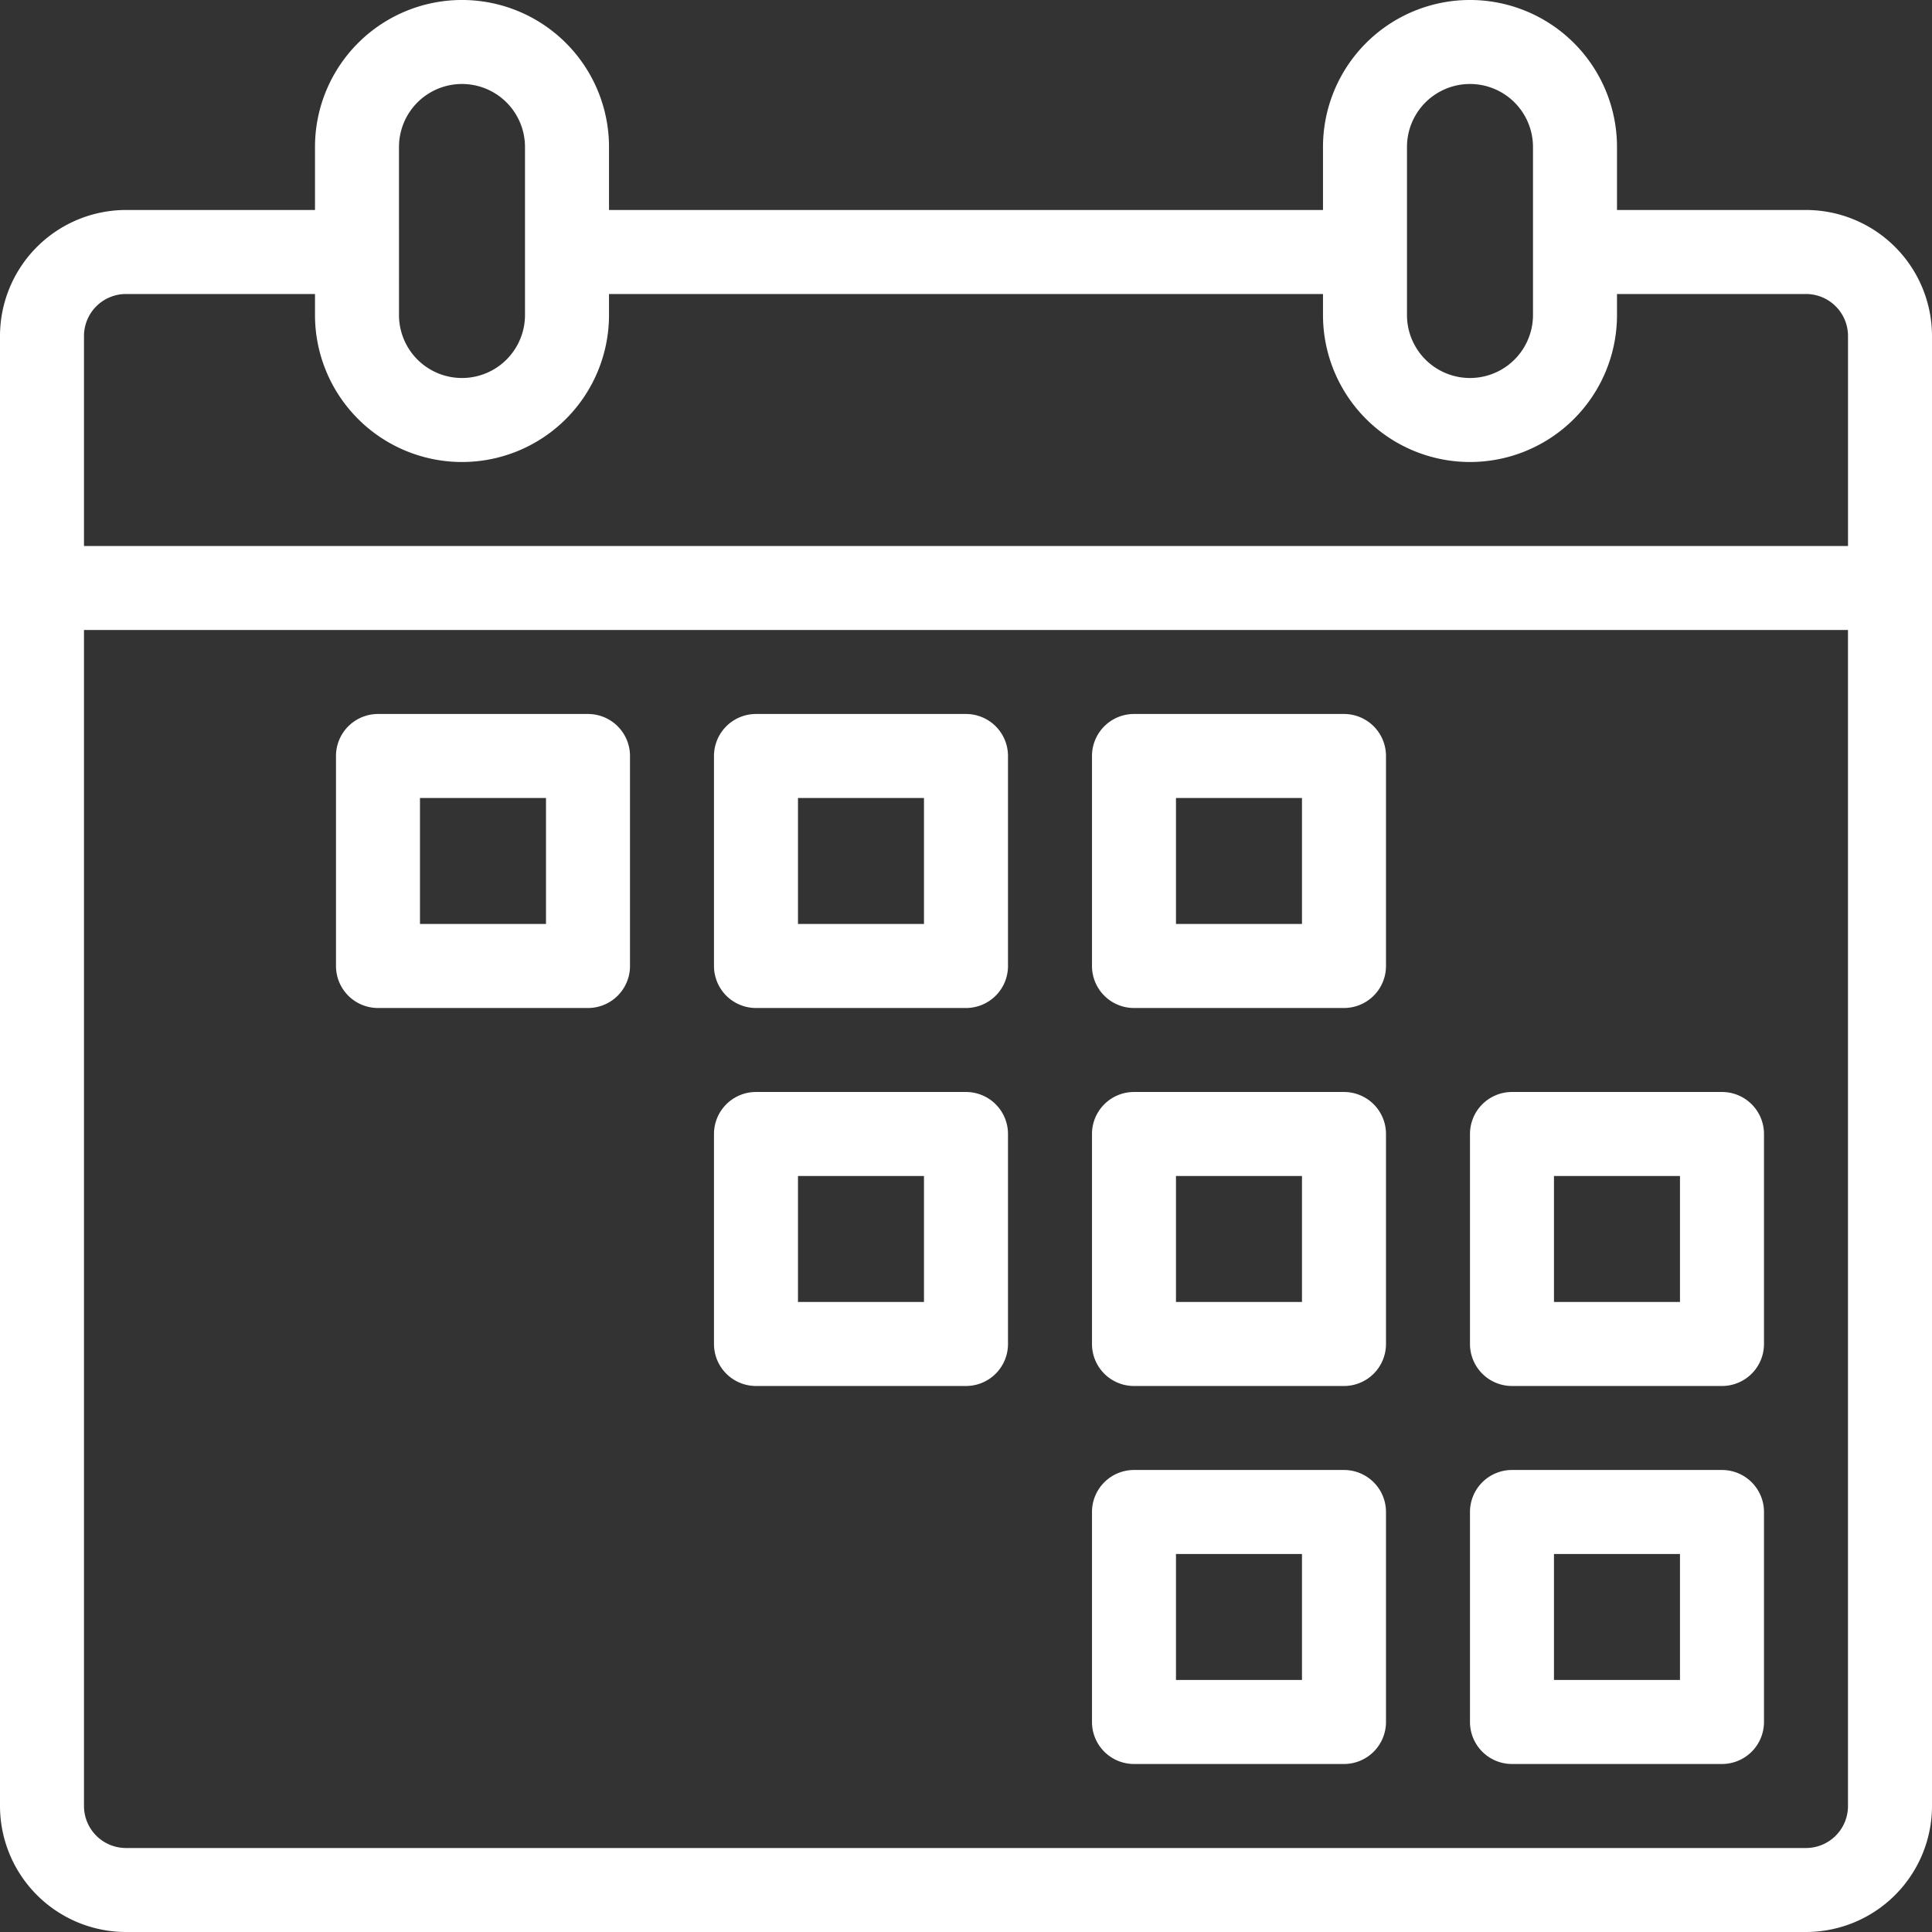
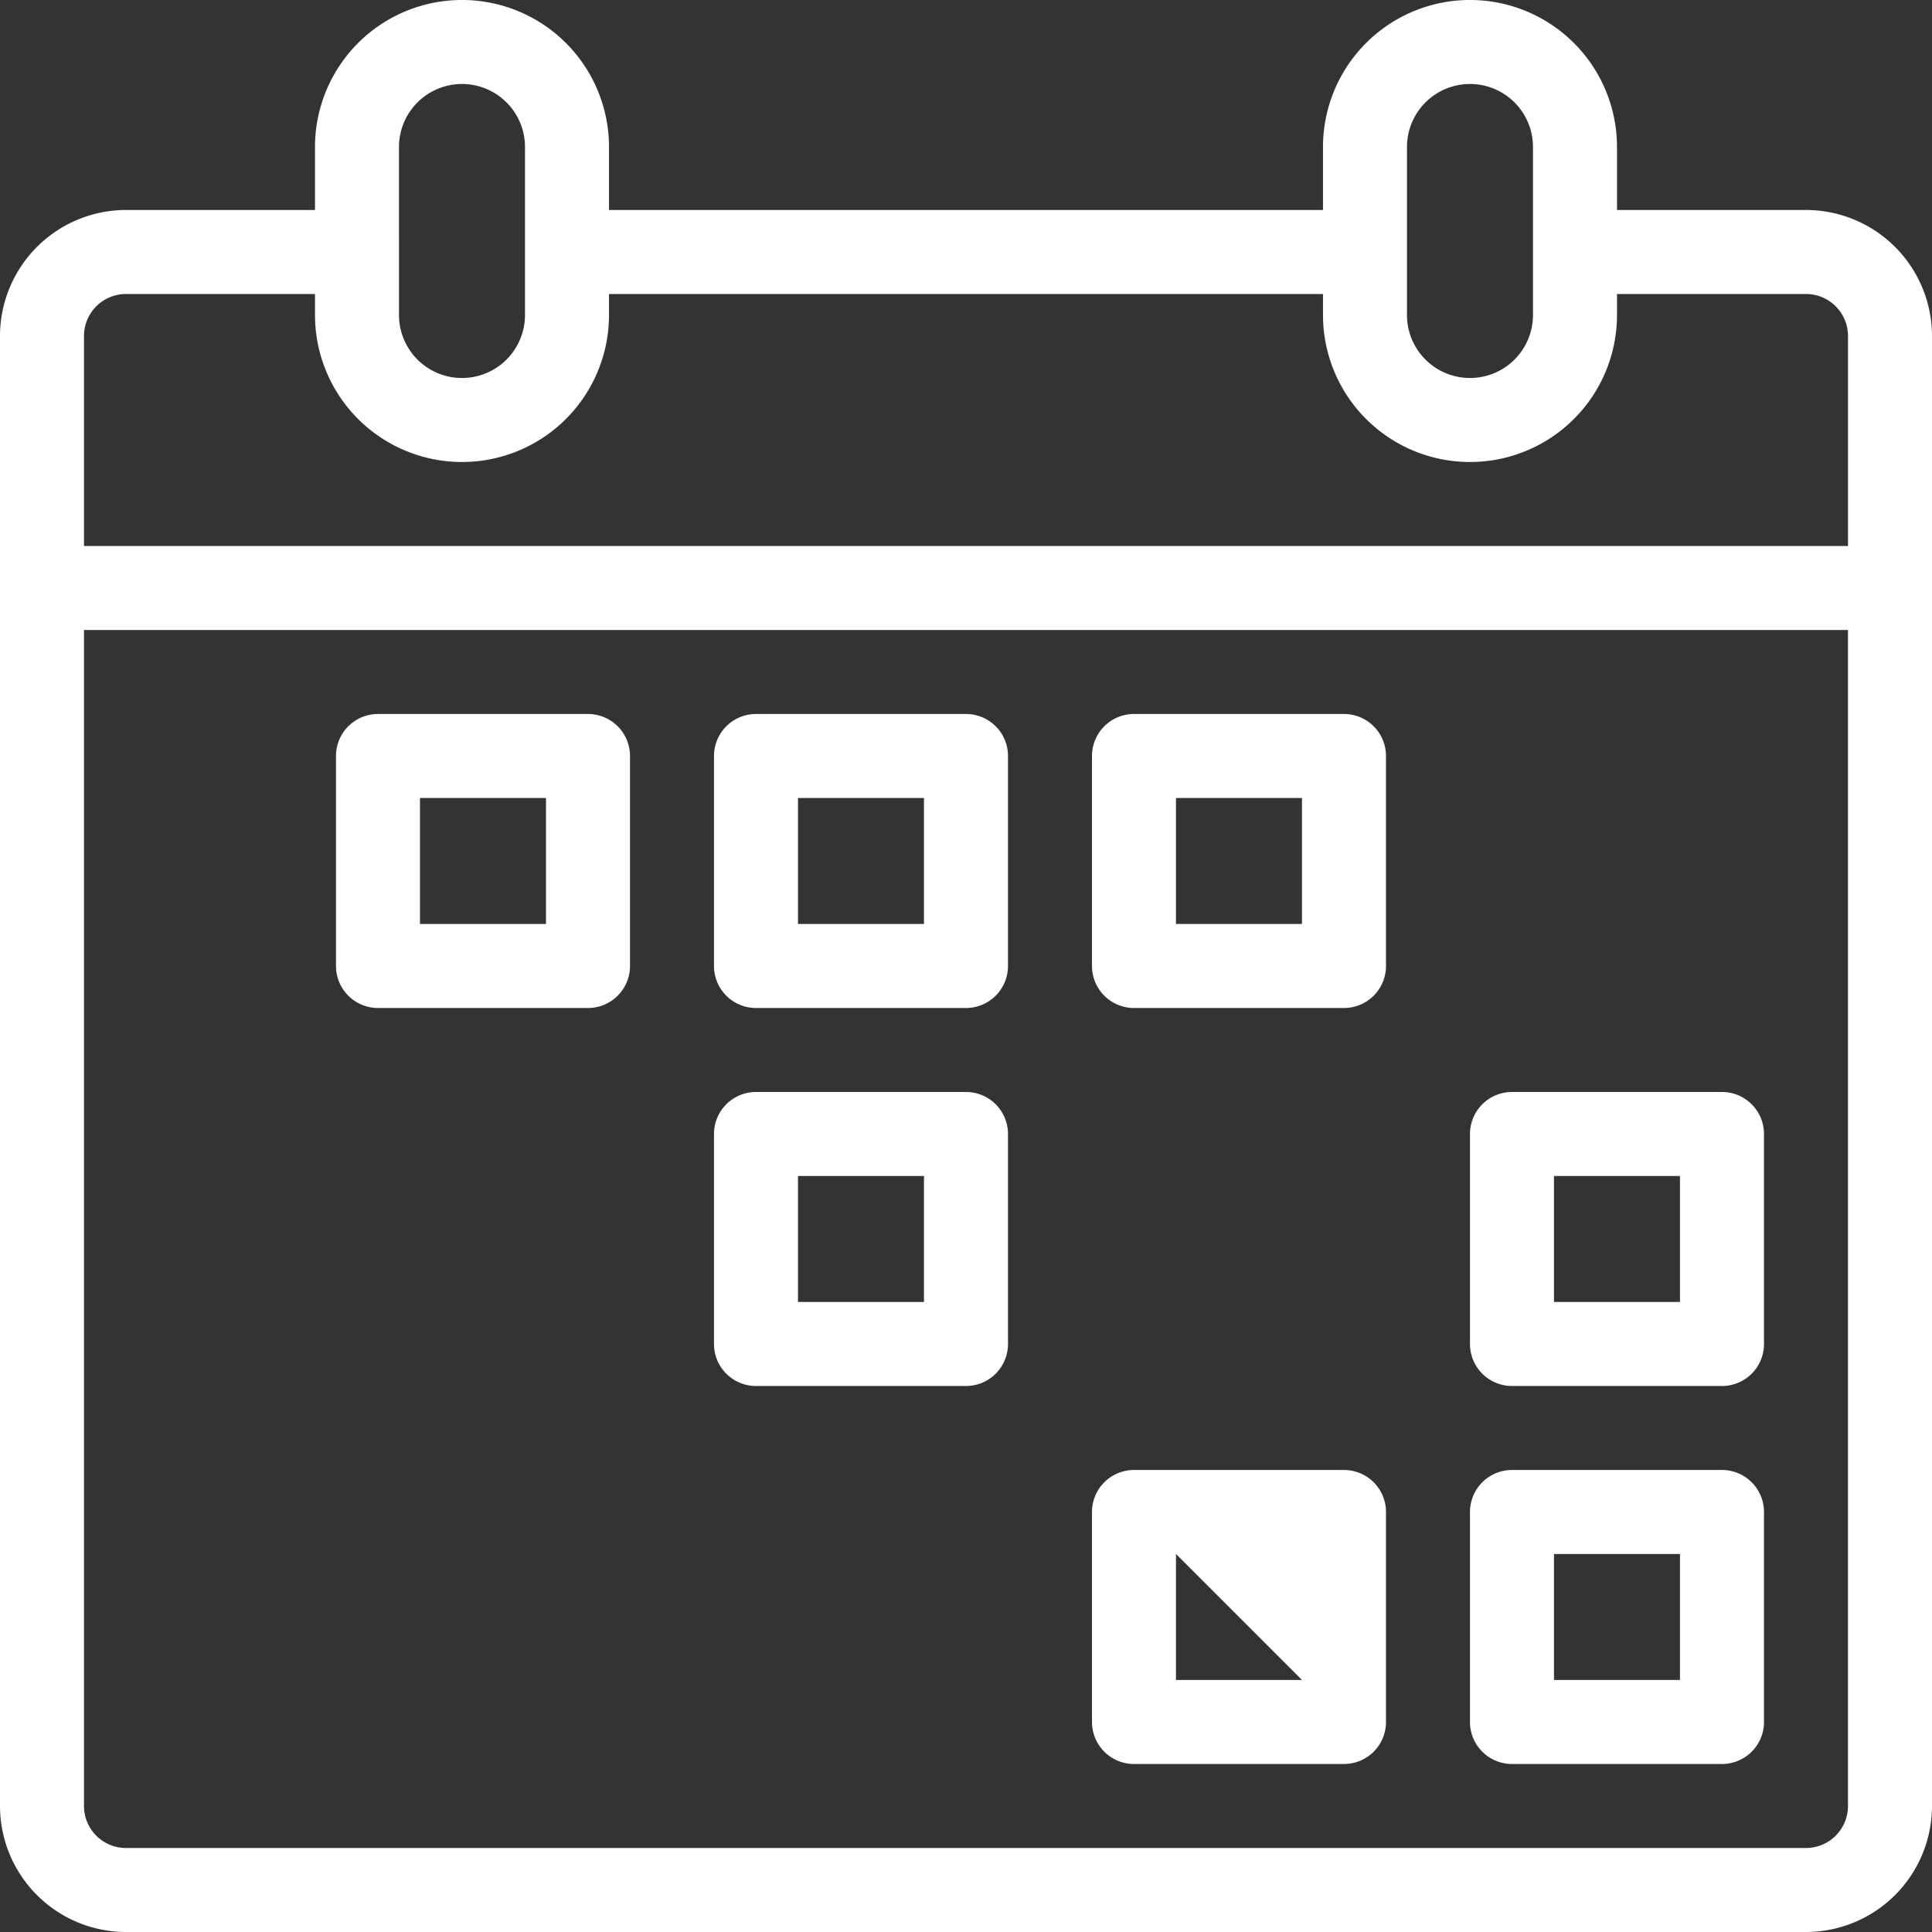
<svg xmlns="http://www.w3.org/2000/svg" width="78.967" height="78.967">
  <rect width="100%" height="100%" fill="#333333" stroke="none" />
  <g style="isolation:isolate">
    <path d="M73.817,8.583H66.092V6.008a6.008,6.008,0,1,0-12.017,0V8.583H24.892V6.008a6.008,6.008,0,1,0-12.017,0V8.583H5.15A5.155,5.155,0,0,0,0,13.733V73.817a5.155,5.155,0,0,0,5.15,5.15H73.817a5.155,5.155,0,0,0,5.15-5.15V13.733A5.155,5.155,0,0,0,73.817,8.583ZM57.508,6.008a2.575,2.575,0,0,1,5.15,0v6.867a2.575,2.575,0,1,1-5.15,0Zm-41.2,0a2.575,2.575,0,0,1,5.15,0v6.867a2.575,2.575,0,0,1-5.15,0ZM5.15,12.017h7.725v.858a6.008,6.008,0,0,0,12.017,0v-.858H54.075v.858a6.008,6.008,0,1,0,12.017,0v-.858h7.725a1.717,1.717,0,0,1,1.717,1.717v8.583H3.433V13.733A1.717,1.717,0,0,1,5.15,12.017ZM73.817,75.534H5.15a1.717,1.717,0,0,1-1.717-1.717V25.75h72.1V73.817A1.717,1.717,0,0,1,73.817,75.534Z" fill="#fff" />
    <path d="M26.3,34H17.717A1.717,1.717,0,0,0,16,35.717V44.3a1.717,1.717,0,0,0,1.717,1.717H26.3A1.717,1.717,0,0,0,28.017,44.3V35.717A1.717,1.717,0,0,0,26.3,34Zm-1.717,8.583h-5.15v-5.15h5.15Z" transform="translate(-2.267 -4.817)" fill="#fff" />
    <path d="M44.3,34H35.717A1.717,1.717,0,0,0,34,35.717V44.3a1.717,1.717,0,0,0,1.717,1.717H44.3A1.717,1.717,0,0,0,46.017,44.3V35.717A1.717,1.717,0,0,0,44.3,34Zm-1.717,8.583h-5.15v-5.15h5.15Z" transform="translate(-4.817 -4.817)" fill="#fff" />
    <path d="M62.3,34H53.717A1.717,1.717,0,0,0,52,35.717V44.3a1.717,1.717,0,0,0,1.717,1.717H62.3A1.717,1.717,0,0,0,64.017,44.3V35.717A1.717,1.717,0,0,0,62.3,34Zm-1.717,8.583h-5.15v-5.15h5.15Z" transform="translate(-7.367 -4.817)" fill="#fff" />
    <path d="M44.3,52H35.717A1.717,1.717,0,0,0,34,53.717V62.3a1.717,1.717,0,0,0,1.717,1.717H44.3A1.717,1.717,0,0,0,46.017,62.3V53.717A1.717,1.717,0,0,0,44.3,52Zm-1.717,8.583h-5.15v-5.15h5.15Z" transform="translate(-4.817 -7.367)" fill="#fff" />
-     <path d="M62.3,52H53.717A1.717,1.717,0,0,0,52,53.717V62.3a1.717,1.717,0,0,0,1.717,1.717H62.3A1.717,1.717,0,0,0,64.017,62.3V53.717A1.717,1.717,0,0,0,62.3,52Zm-1.717,8.583h-5.15v-5.15h5.15Z" transform="translate(-7.367 -7.367)" fill="#fff" />
    <path d="M80.3,52H71.717A1.717,1.717,0,0,0,70,53.717V62.3a1.717,1.717,0,0,0,1.717,1.717H80.3A1.717,1.717,0,0,0,82.017,62.3V53.717A1.717,1.717,0,0,0,80.3,52Zm-1.717,8.583h-5.15v-5.15h5.15Z" transform="translate(-9.917 -7.367)" fill="#fff" />
-     <path d="M62.3,70H53.717A1.717,1.717,0,0,0,52,71.717V80.3a1.717,1.717,0,0,0,1.717,1.717H62.3A1.717,1.717,0,0,0,64.017,80.3V71.717A1.717,1.717,0,0,0,62.3,70Zm-1.717,8.583h-5.15v-5.15h5.15Z" transform="translate(-7.367 -9.917)" fill="#fff" />
+     <path d="M62.3,70H53.717A1.717,1.717,0,0,0,52,71.717V80.3a1.717,1.717,0,0,0,1.717,1.717H62.3A1.717,1.717,0,0,0,64.017,80.3V71.717A1.717,1.717,0,0,0,62.3,70Zm-1.717,8.583h-5.15v-5.15Z" transform="translate(-7.367 -9.917)" fill="#fff" />
    <path d="M80.3,70H71.717A1.717,1.717,0,0,0,70,71.717V80.3a1.717,1.717,0,0,0,1.717,1.717H80.3A1.717,1.717,0,0,0,82.017,80.3V71.717A1.717,1.717,0,0,0,80.3,70Zm-1.717,8.583h-5.15v-5.15h5.15Z" transform="translate(-9.917 -9.917)" fill="#fff" />
  </g>
</svg>